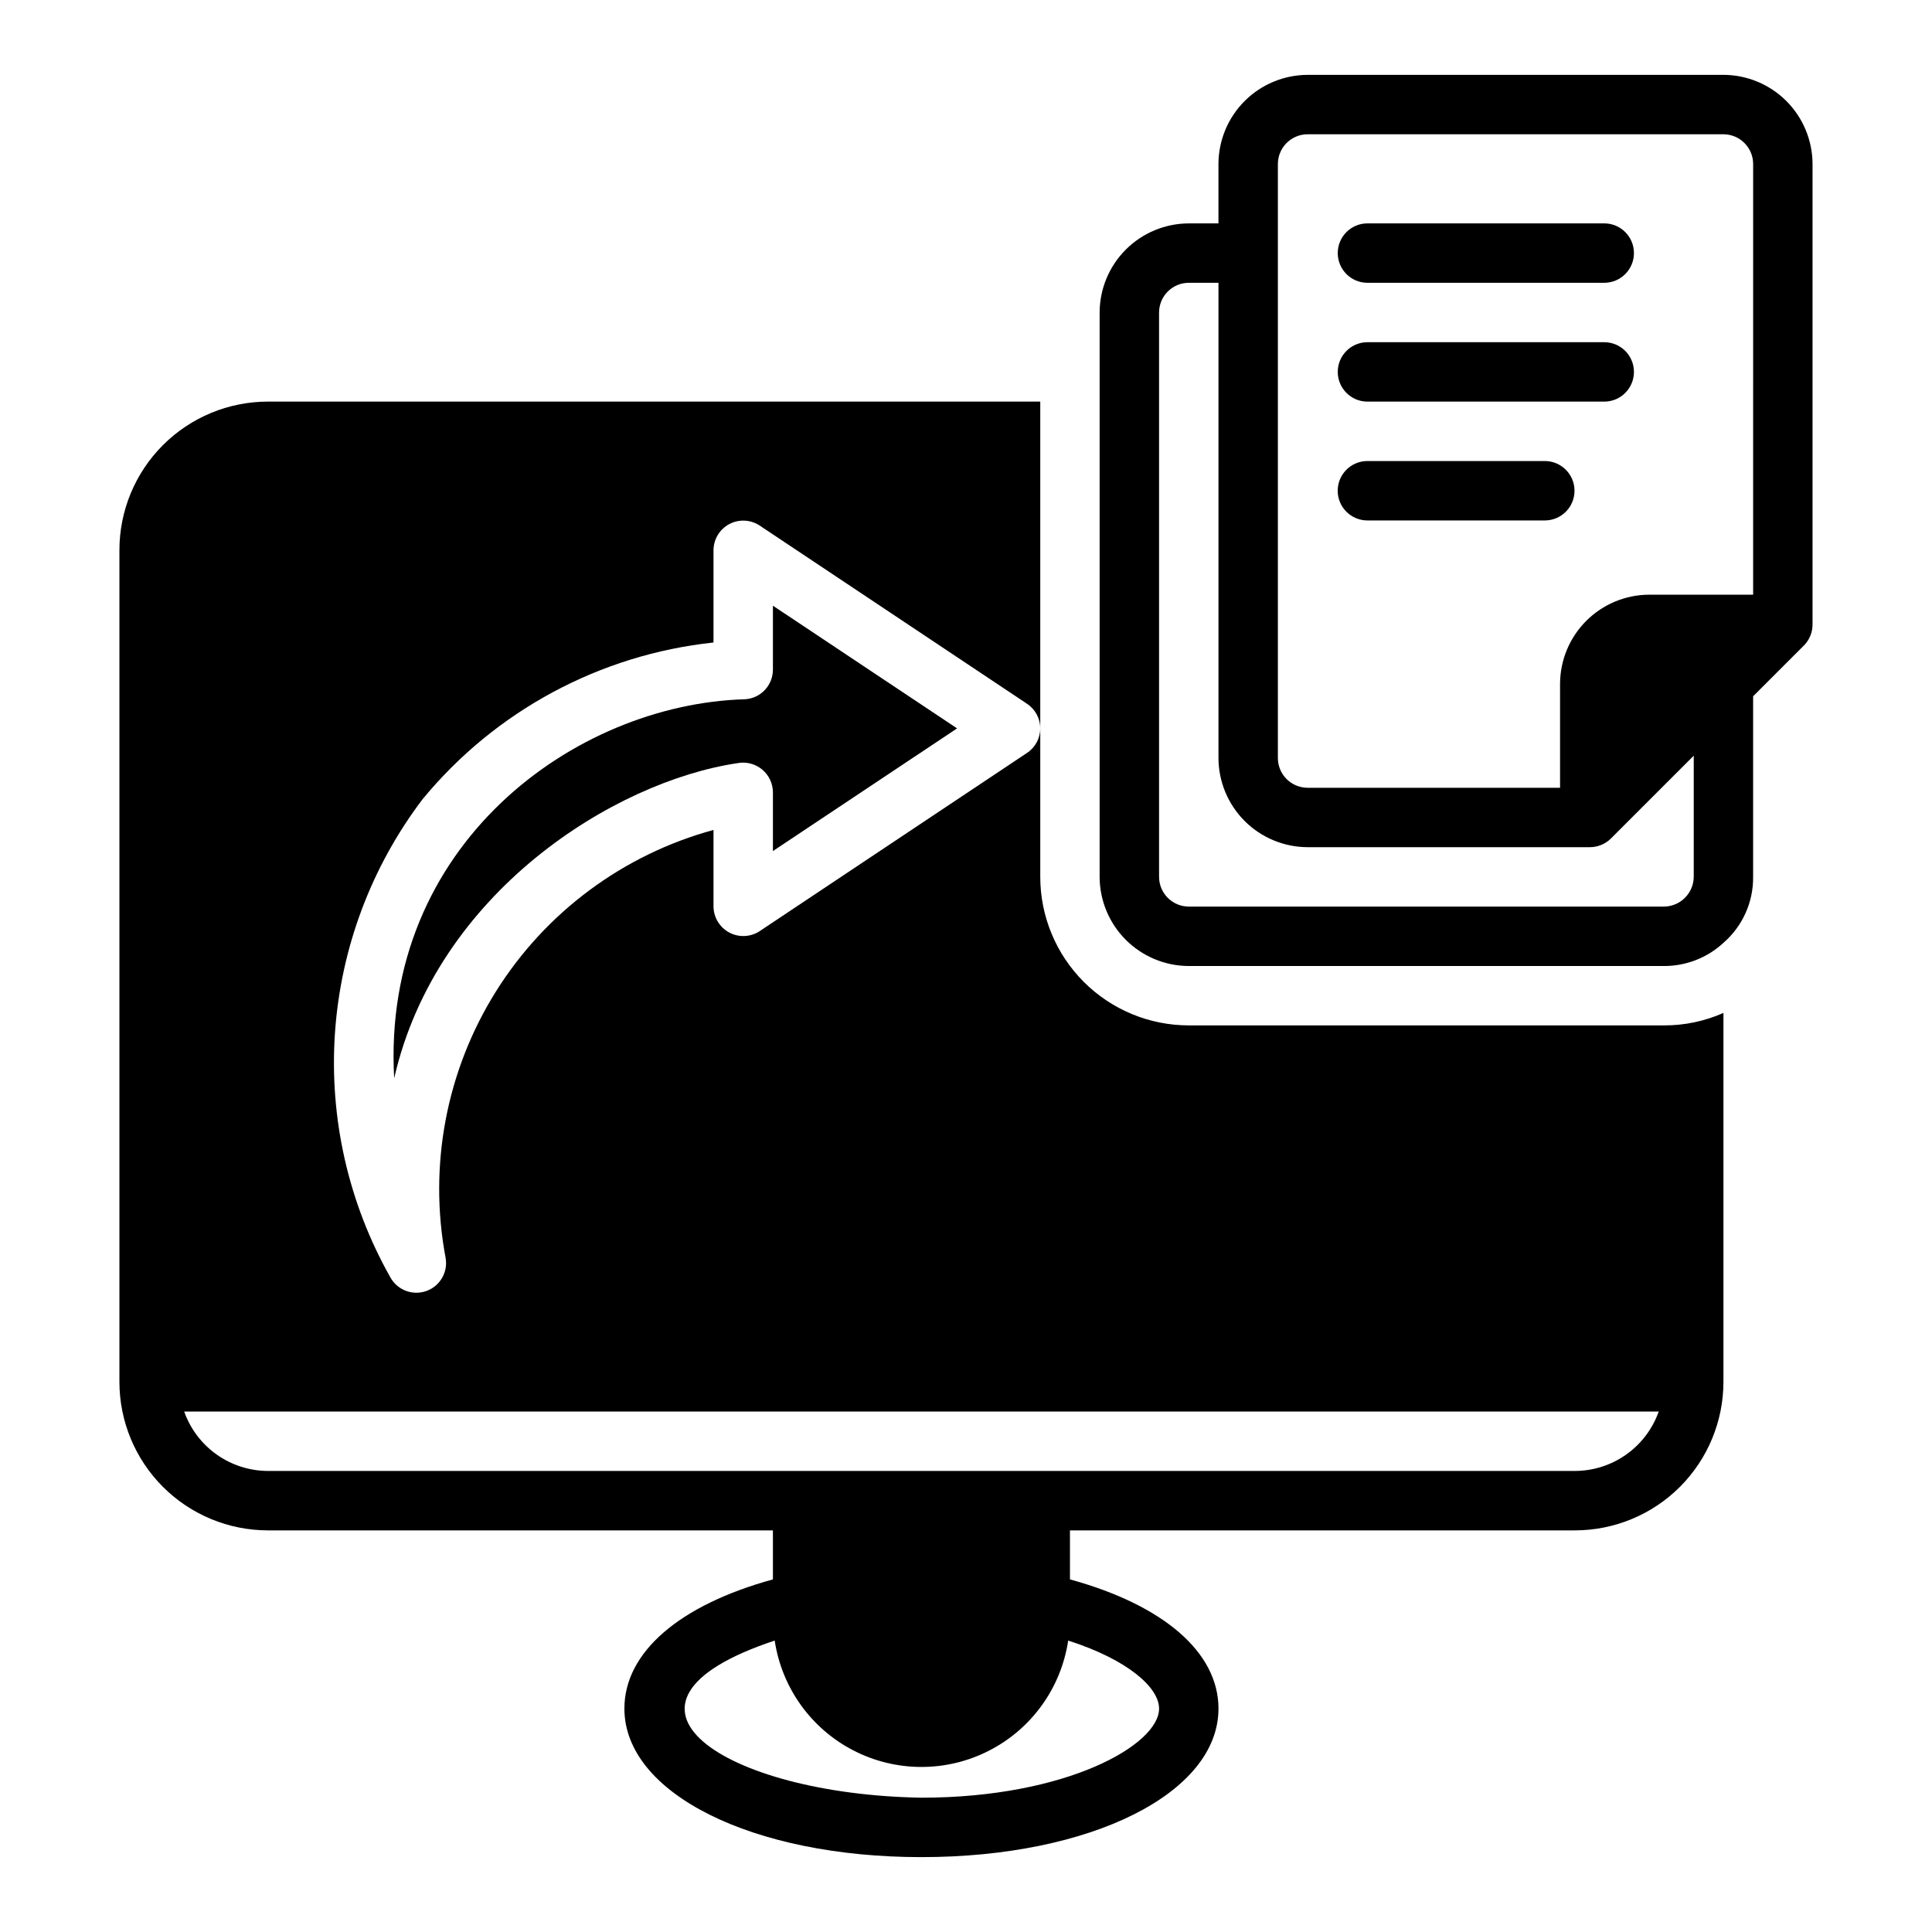
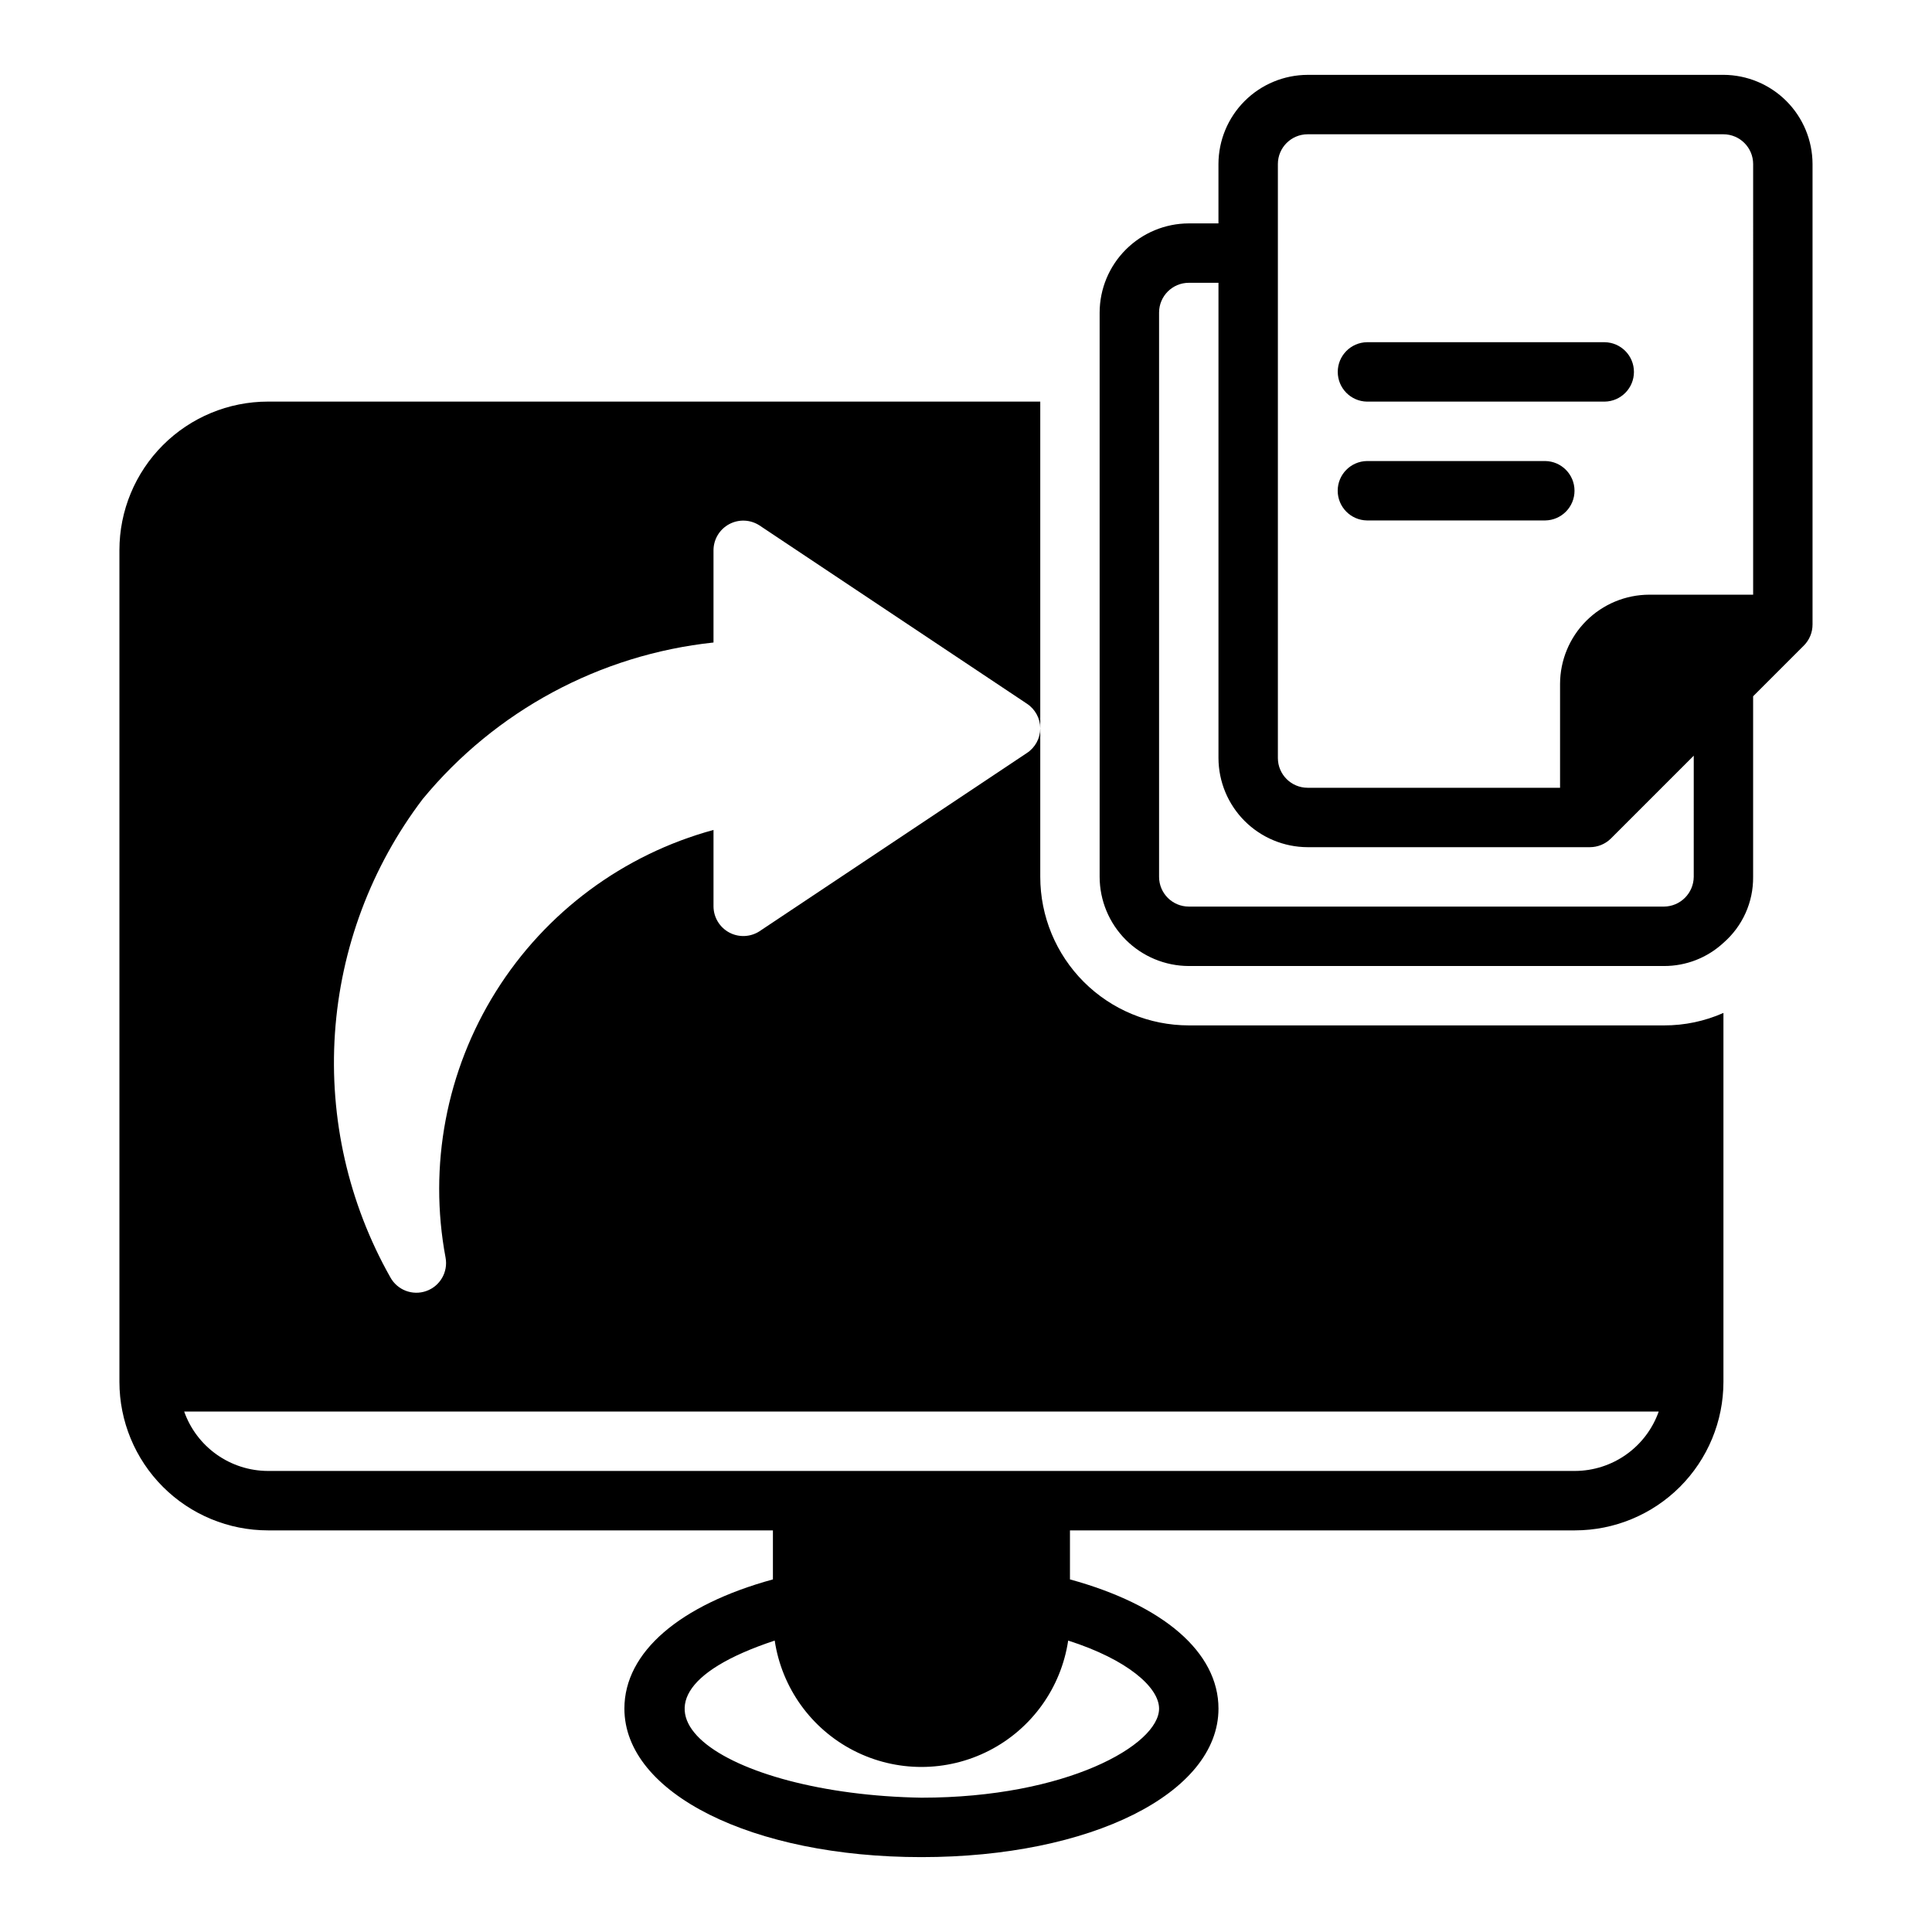
<svg xmlns="http://www.w3.org/2000/svg" fill="#000000" width="800px" height="800px" version="1.1" viewBox="144 144 512 512">
  <g>
    <path d="m600.73 163.84h-110.21c-6.258 0.02-12.254 2.516-16.68 6.938-4.426 4.426-6.918 10.422-6.938 16.68v15.746h-7.871c-6.258 0.016-12.254 2.512-16.68 6.938-4.426 4.422-6.918 10.418-6.938 16.676v149.57c0.02 6.258 2.512 12.254 6.938 16.68 4.426 4.422 10.422 6.918 16.68 6.938h125.95c5.836 0.016 11.461-2.176 15.742-6.141 5.062-4.387 7.941-10.777 7.871-17.477v-47.863l13.461-13.461c1.473-1.484 2.297-3.496 2.285-5.59v-122.02c-0.02-6.258-2.512-12.254-6.938-16.68-4.426-4.422-10.422-6.918-16.68-6.938zm-7.871 212.54v0.004c-0.047 4.328-3.543 7.824-7.871 7.871h-125.95c-4.344-0.012-7.859-3.527-7.871-7.871v-149.57c0.012-4.34 3.527-7.859 7.871-7.871h7.871v125.95c0.02 6.258 2.512 12.254 6.938 16.68 4.426 4.422 10.422 6.918 16.68 6.938h74.785c2.09 0.004 4.098-0.816 5.586-2.285l21.965-21.965zm15.742-74.785-27.551 0.004c-6.258 0.02-12.254 2.512-16.68 6.938-4.422 4.426-6.918 10.422-6.938 16.68v27.551h-66.91c-4.344-0.012-7.859-3.527-7.871-7.871v-157.44c0.012-4.34 3.527-7.859 7.871-7.871h110.21c4.344 0.012 7.859 3.531 7.871 7.871z" />
-     <path d="m569.25 203.2h-62.977c-4.301 0.062-7.754 3.566-7.754 7.871 0 4.301 3.453 7.809 7.754 7.871h62.977c4.305-0.059 7.762-3.566 7.762-7.871 0-4.305-3.457-7.812-7.762-7.871z" />
    <path d="m569.25 234.69h-62.977c-4.301 0.062-7.754 3.566-7.754 7.871 0 4.301 3.453 7.809 7.754 7.871h62.977c4.305-0.059 7.762-3.566 7.762-7.871 0-4.305-3.457-7.812-7.762-7.871z" />
    <path d="m553.5 266.18h-47.234c-4.305 0.059-7.762 3.566-7.762 7.871s3.457 7.809 7.762 7.871h47.234c4.305-0.062 7.762-3.566 7.762-7.871s-3.457-7.812-7.762-7.871z" />
    <path d="m459.04 415.74c-10.438-0.004-20.449-4.152-27.828-11.531-7.379-7.383-11.527-17.391-11.531-27.828v-39.359c-0.008 2.633-1.34 5.09-3.543 6.531l-70.848 47.23v0.004c-2.418 1.566-5.492 1.699-8.031 0.34-2.539-1.359-4.137-3.996-4.172-6.875v-20.309c-23.914 6.516-44.5 21.797-57.656 42.801-13.156 21.008-17.922 46.195-13.348 70.555 0.699 3.801-1.469 7.547-5.109 8.836-3.641 1.293-7.68-0.25-9.535-3.641-11.098-19.656-16.199-42.129-14.676-64.652 1.527-22.523 9.609-44.105 23.258-62.086 19.273-23.379 46.938-38.273 77.066-41.484v-24.484c0.023-2.883 1.621-5.523 4.164-6.883 2.543-1.363 5.625-1.227 8.039 0.352l70.848 47.23c2.203 1.445 3.535 3.898 3.543 6.535v-86.594h-204.67c-10.441 0.004-20.449 4.152-27.828 11.531-7.383 7.383-11.531 17.391-11.535 27.828v220.42c0.004 10.438 4.152 20.445 11.535 27.828 7.379 7.379 17.387 11.527 27.828 11.531h133.82v12.992c-24.699 6.769-39.359 19.277-39.359 34.238 0 22.441 33.84 39.359 78.719 39.359s78.719-16.922 78.719-39.359c0-14.965-14.66-27.469-39.359-34.238v-12.992h133.82c10.438-0.004 20.445-4.152 27.828-11.531 7.379-7.383 11.527-17.391 11.531-27.828v-97.77c-4.957 2.195-10.32 3.32-15.742 3.305zm-7.871 181.05c0 9.633-24.535 23.617-62.977 23.617-52.156-0.852-89.188-24.953-38.887-41.637 1.875 12.523 9.672 23.379 20.938 29.156 11.266 5.781 24.629 5.781 35.895 0 11.27-5.777 19.062-16.633 20.941-29.156 15.797 5.047 24.09 12.449 24.09 18.023zm110.21-62.977-346.37 0.004c-4.875-0.016-9.621-1.535-13.598-4.356-3.973-2.816-6.981-6.797-8.602-11.391h390.77c-1.625 4.594-4.629 8.574-8.605 11.391-3.973 2.82-8.723 4.34-13.594 4.356z" />
-     <path d="m348.83 321.44c0.012 4.172-3.234 7.625-7.402 7.871-45.227 1.285-96.434 38.688-92.969 100.45 11.219-49.18 58.211-78.656 91-83.52h0.004c2.301-0.434 4.676 0.176 6.488 1.664 1.809 1.492 2.863 3.707 2.879 6.047v15.586l48.805-32.508-48.805-32.512z" />
  </g>
</svg>